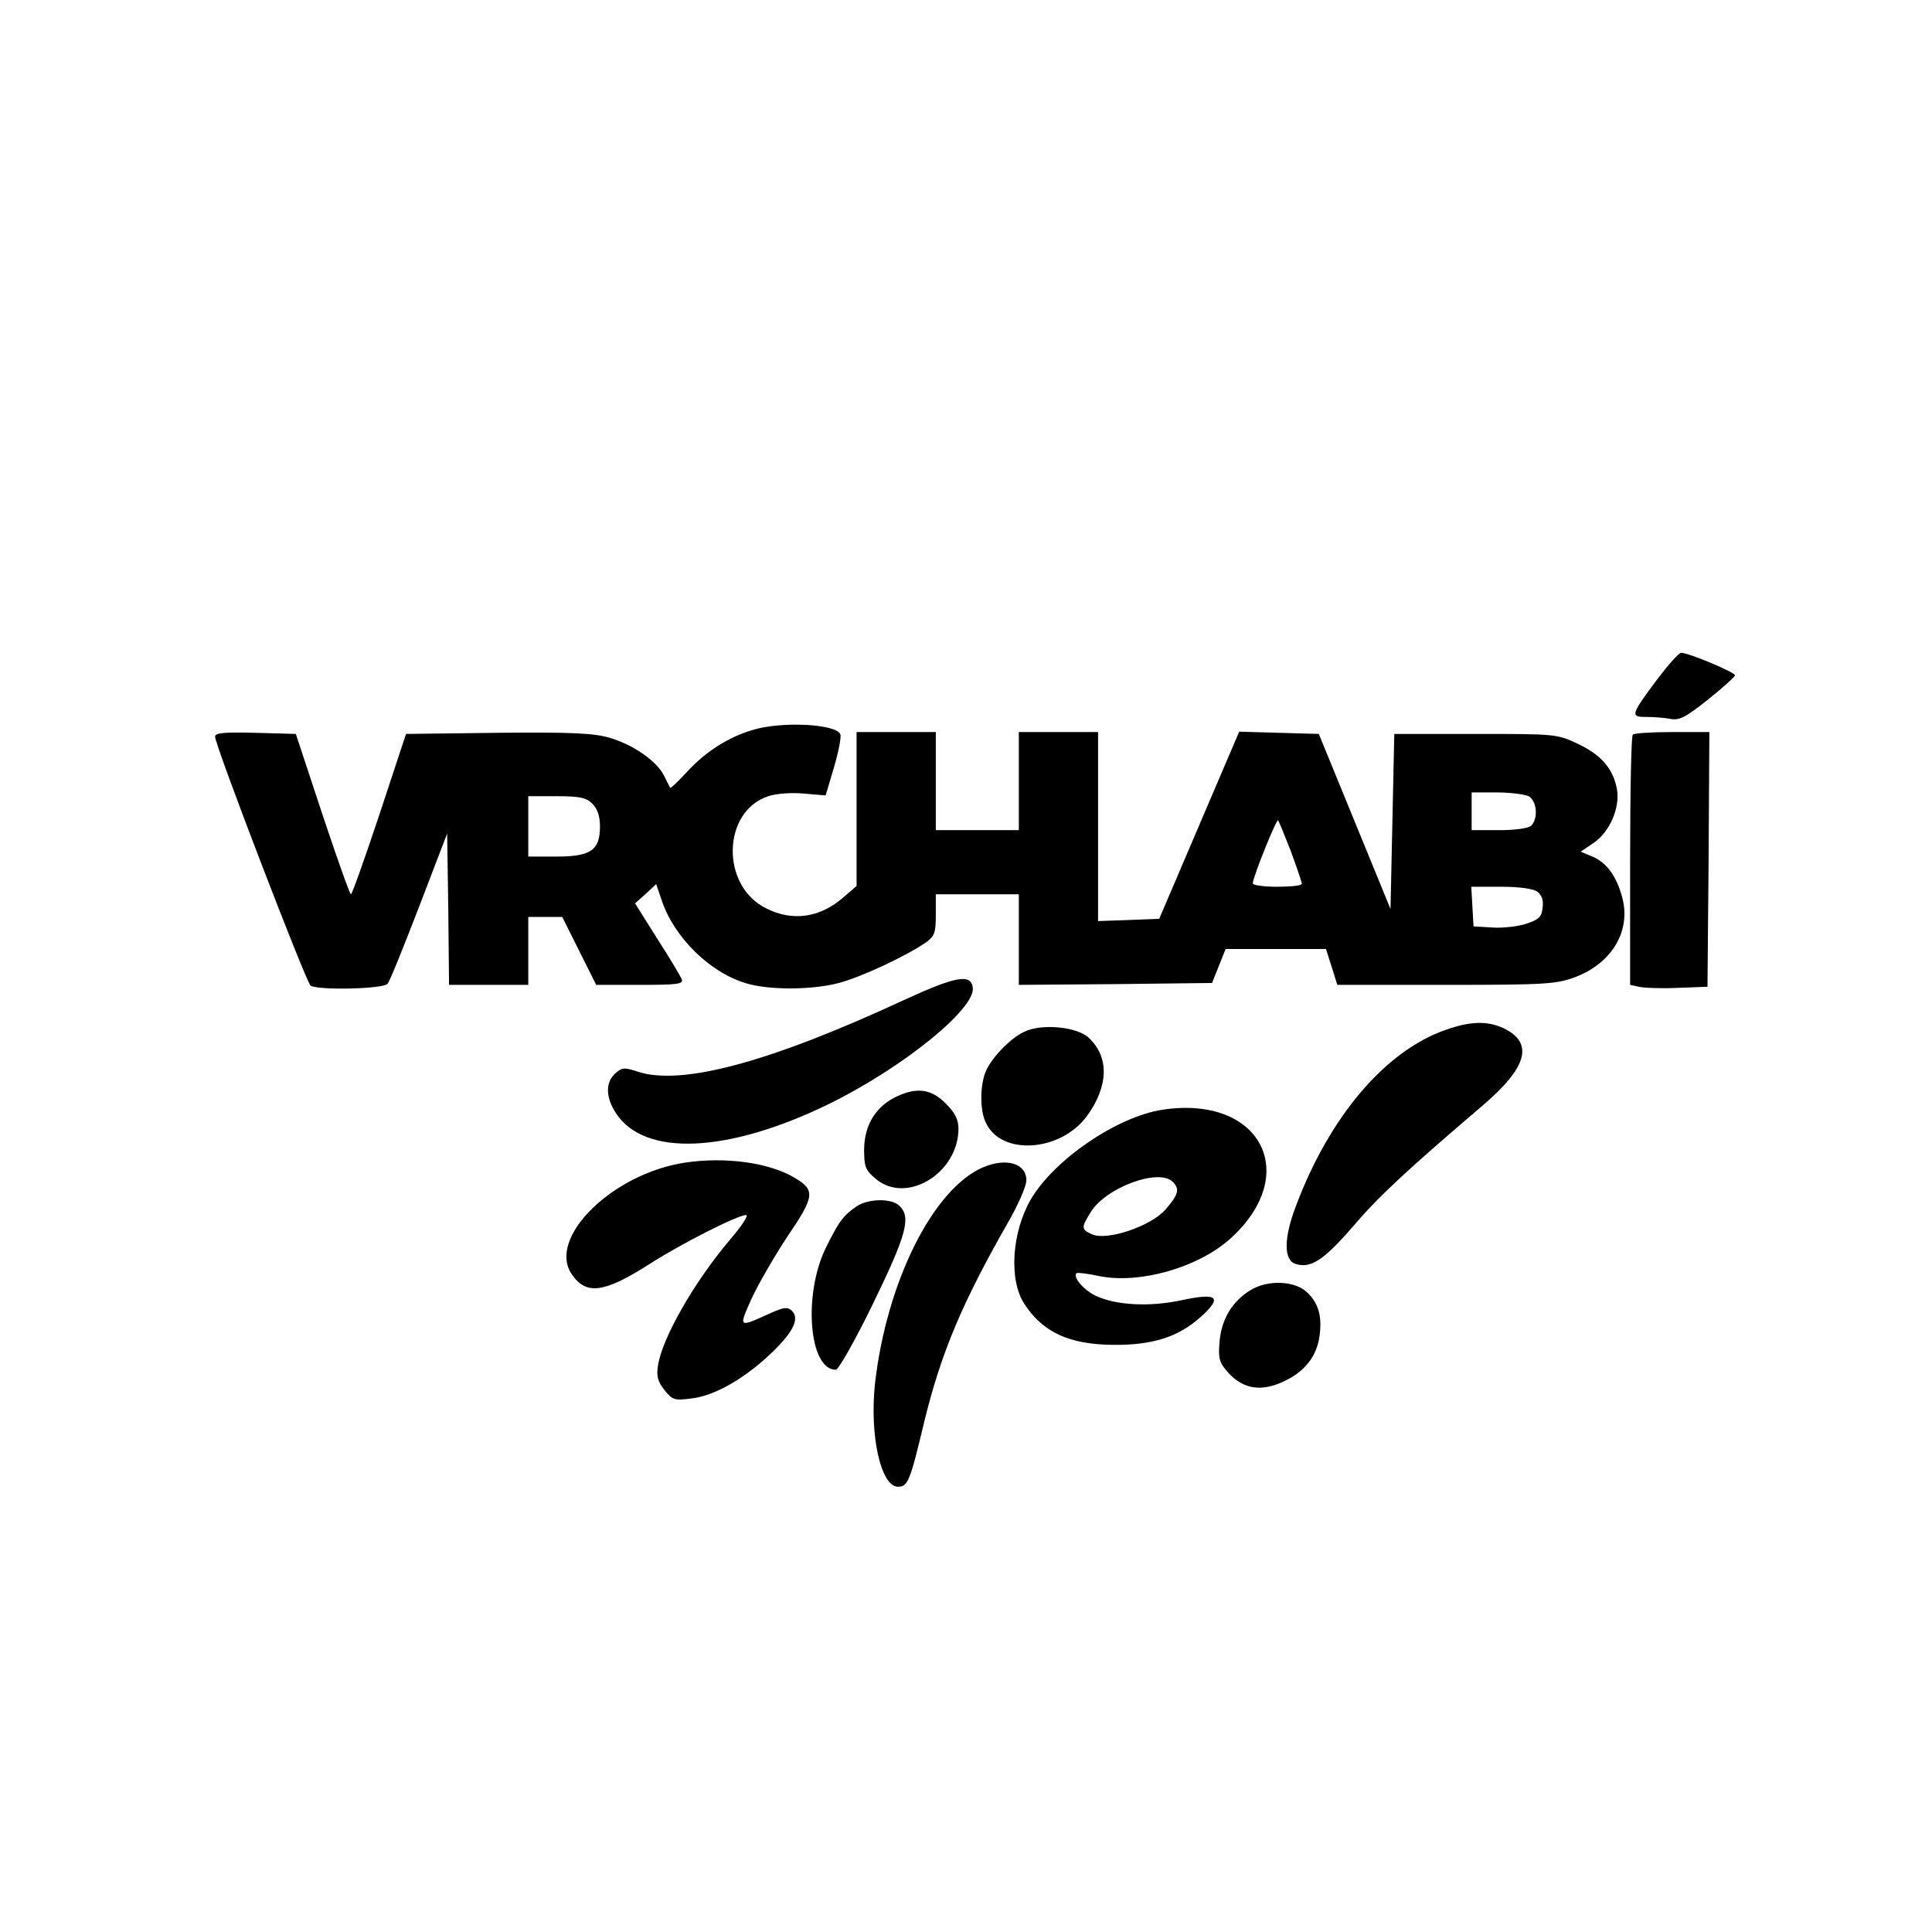
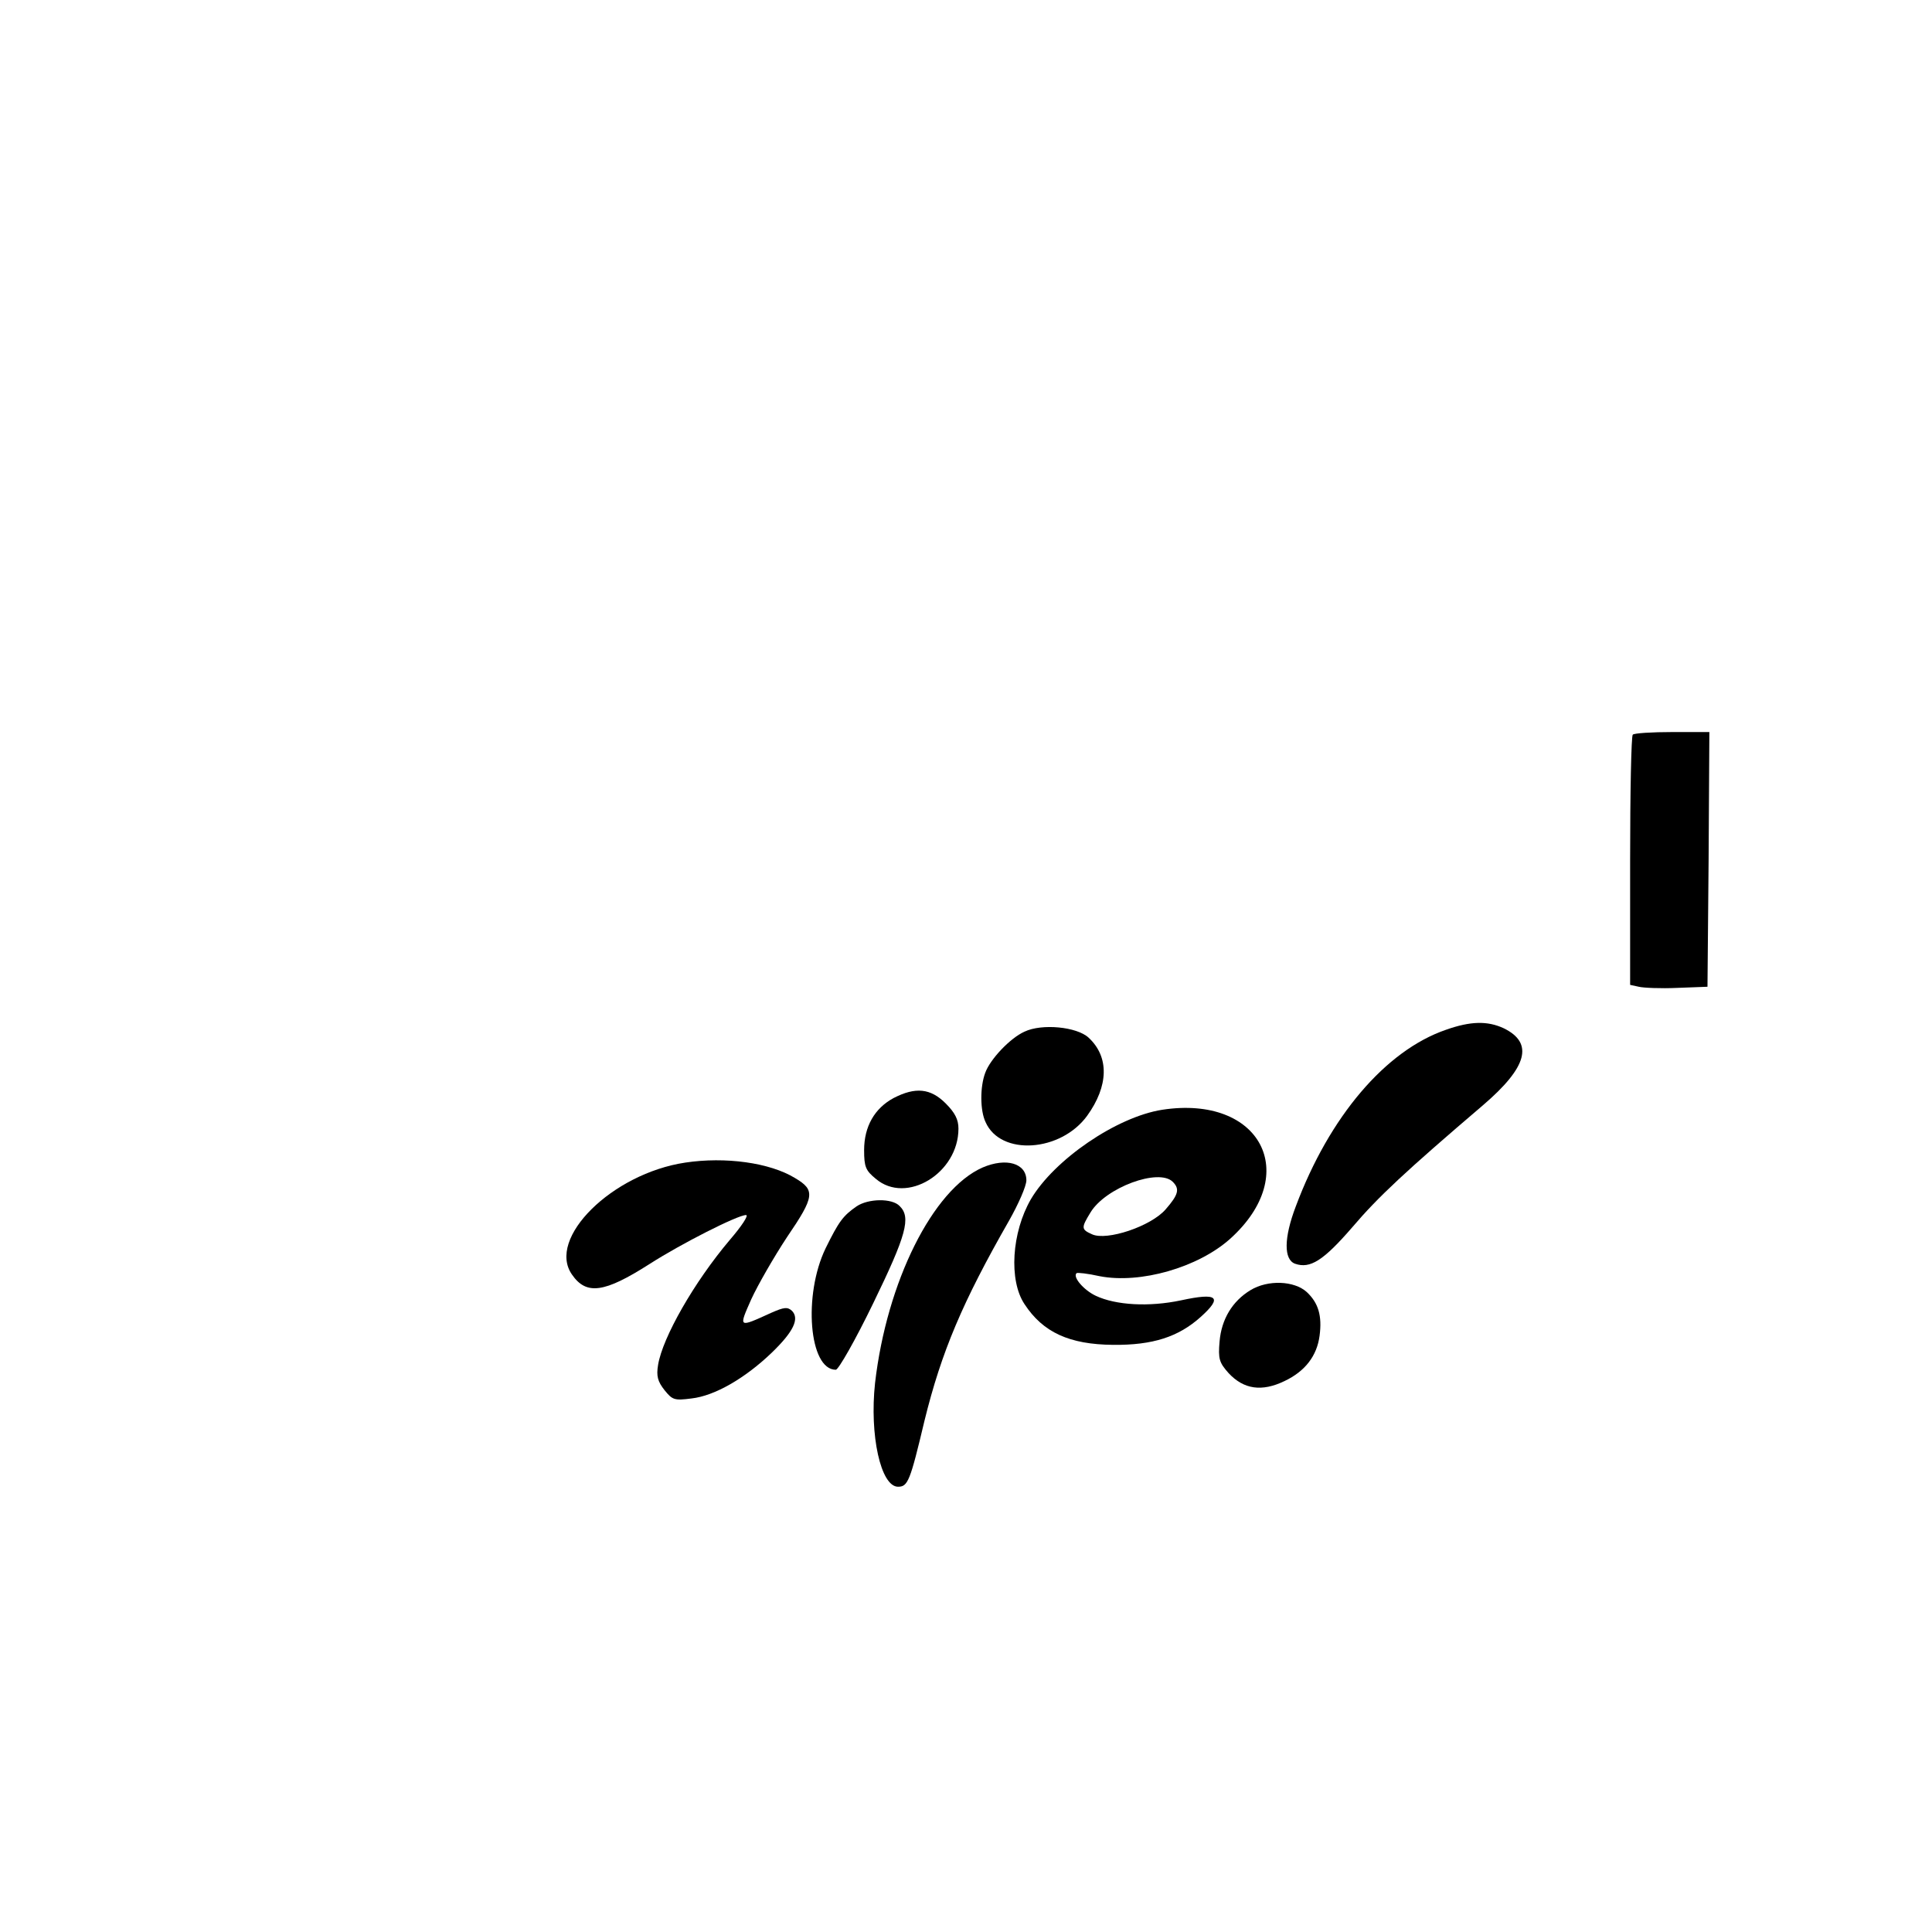
<svg xmlns="http://www.w3.org/2000/svg" version="1.0" width="512pt" height="512pt" viewBox="0 0 512 512" preserveAspectRatio="xMidYMid meet">
  <g transform="translate(0,512) scale(0.1,-0.1)" fill="#000000" stroke="none">
-     <path d="M4392 3320 c-71 -95 -72 -100 -29 -100 19 0 47 -2 63 -5 24 -5 41 4 99 50 39 31 71 60 73 65 3 7 -122 60 -143 60 -6 0 -34 -32 -63 -70z" />
-     <path d="M1993 3185 c-64 -19 -124 -58 -172 -110 -24 -26 -44 -45 -45 -43 -1 2 -8 16 -16 32 -20 40 -83 83 -145 101 -41 12 -102 15 -295 13 l-244 -3 -70 -212 c-39 -117 -73 -213 -76 -213 -3 0 -37 96 -76 213 l-70 212 -107 3 c-82 2 -107 0 -107 -10 0 -24 242 -653 253 -660 21 -13 194 -9 204 5 6 6 43 99 84 205 l74 193 3 -201 2 -200 105 0 105 0 0 90 0 90 45 0 45 0 45 -90 45 -90 116 0 c97 0 115 2 111 14 -3 8 -32 57 -65 108 l-59 94 28 25 28 26 15 -44 c33 -98 128 -191 224 -219 59 -18 174 -18 245 1 58 15 180 72 230 107 24 17 27 26 27 74 l0 54 110 0 110 0 0 -120 0 -120 256 2 256 3 18 45 18 45 133 0 133 0 15 -47 15 -48 287 0 c264 0 293 2 342 20 99 37 150 123 126 212 -15 56 -41 92 -79 108 l-31 13 34 23 c43 29 71 94 62 143 -10 54 -42 91 -104 120 -55 26 -60 26 -271 26 l-215 0 -5 -232 -5 -232 -95 232 -95 232 -106 3 -105 3 -106 -248 -106 -248 -81 -3 -81 -3 0 251 0 250 -105 0 -105 0 0 -130 0 -130 -110 0 -110 0 0 130 0 130 -105 0 -105 0 0 -204 0 -204 -35 -30 c-61 -54 -135 -65 -205 -29 -121 60 -116 257 6 297 21 7 61 10 94 7 l58 -5 22 74 c12 41 20 81 17 88 -11 28 -159 35 -234 11z m2058 -175 c22 -12 26 -59 7 -78 -7 -7 -42 -12 -85 -12 l-73 0 0 50 0 50 66 0 c36 0 74 -5 85 -10z m-2481 -20 c13 -13 20 -33 20 -60 0 -63 -24 -80 -115 -80 l-75 0 0 80 0 80 75 0 c62 0 79 -4 95 -20z m1851 -126 c16 -44 29 -82 29 -86 0 -5 -29 -8 -65 -8 -36 0 -65 4 -65 9 0 16 63 172 67 167 2 -2 17 -39 34 -82z m653 -107 c12 -9 17 -23 14 -42 -2 -25 -10 -32 -43 -43 -21 -7 -62 -12 -90 -10 l-50 3 -3 53 -3 52 79 0 c48 0 85 -5 96 -13z" />
    <path d="M4327 3173 c-4 -3 -7 -154 -7 -334 l0 -329 23 -5 c12 -3 58 -5 102 -3 l80 3 3 338 2 337 -98 0 c-54 0 -102 -3 -105 -7z" />
-     <path d="M2396 2470 c-358 -166 -590 -228 -706 -190 -36 12 -42 11 -60 -5 -26 -24 -25 -64 3 -106 76 -115 296 -105 563 25 196 96 390 253 382 309 -5 37 -45 30 -182 -33z" />
    <path d="M3832 2391 c-160 -55 -309 -230 -398 -468 -32 -84 -32 -141 -2 -152 40 -14 75 8 152 97 68 80 141 148 346 323 118 101 135 165 55 204 -43 20 -88 19 -153 -4z" />
    <path d="M2715 2386 c-38 -17 -91 -73 -104 -109 -14 -37 -14 -100 1 -131 40 -90 199 -79 269 17 57 79 59 156 4 207 -31 29 -124 38 -170 16z" />
    <path d="M2368 2210 c-50 -27 -78 -75 -78 -138 0 -44 4 -54 31 -76 81 -69 219 15 219 133 0 24 -9 42 -34 67 -40 40 -80 44 -138 14z" />
    <path d="M3080 2179 c-121 -19 -286 -132 -348 -237 -51 -88 -59 -215 -17 -278 49 -75 119 -107 235 -108 105 -1 173 21 232 74 59 53 45 65 -52 44 -85 -18 -173 -13 -226 12 -32 15 -62 50 -51 60 2 2 30 -1 61 -8 108 -21 261 23 346 99 191 172 80 382 -180 342z m28 -191 c19 -19 15 -34 -19 -73 -39 -45 -156 -84 -195 -66 -29 13 -29 17 -4 58 40 66 181 118 218 81z" />
    <path d="M1816 2039 c-194 -29 -368 -201 -300 -297 38 -55 86 -48 205 28 84 54 234 130 256 130 8 0 -12 -30 -43 -66 -94 -111 -178 -258 -190 -331 -5 -30 -1 -44 17 -67 21 -26 26 -28 72 -22 61 7 141 53 212 121 58 56 74 90 54 111 -12 11 -21 10 -55 -5 -88 -40 -87 -41 -53 36 17 37 60 112 95 165 73 107 75 124 21 156 -67 41 -185 57 -291 41z" />
    <path d="M2604 2026 c-132 -58 -254 -303 -285 -571 -15 -138 15 -275 61 -275 26 0 32 15 70 175 45 183 101 315 224 530 25 44 46 92 46 107 0 45 -53 61 -116 34z" />
    <path d="M2270 1923 c-36 -25 -47 -40 -82 -111 -60 -124 -44 -322 27 -322 7 0 52 79 99 176 88 181 101 228 70 258 -20 21 -83 20 -114 -1z" />
    <path d="M3314 1701 c-48 -29 -77 -77 -82 -136 -4 -46 -1 -56 24 -84 40 -43 88 -50 148 -21 55 26 86 67 93 120 7 53 -3 87 -34 116 -33 30 -103 33 -149 5z" />
  </g>
</svg>